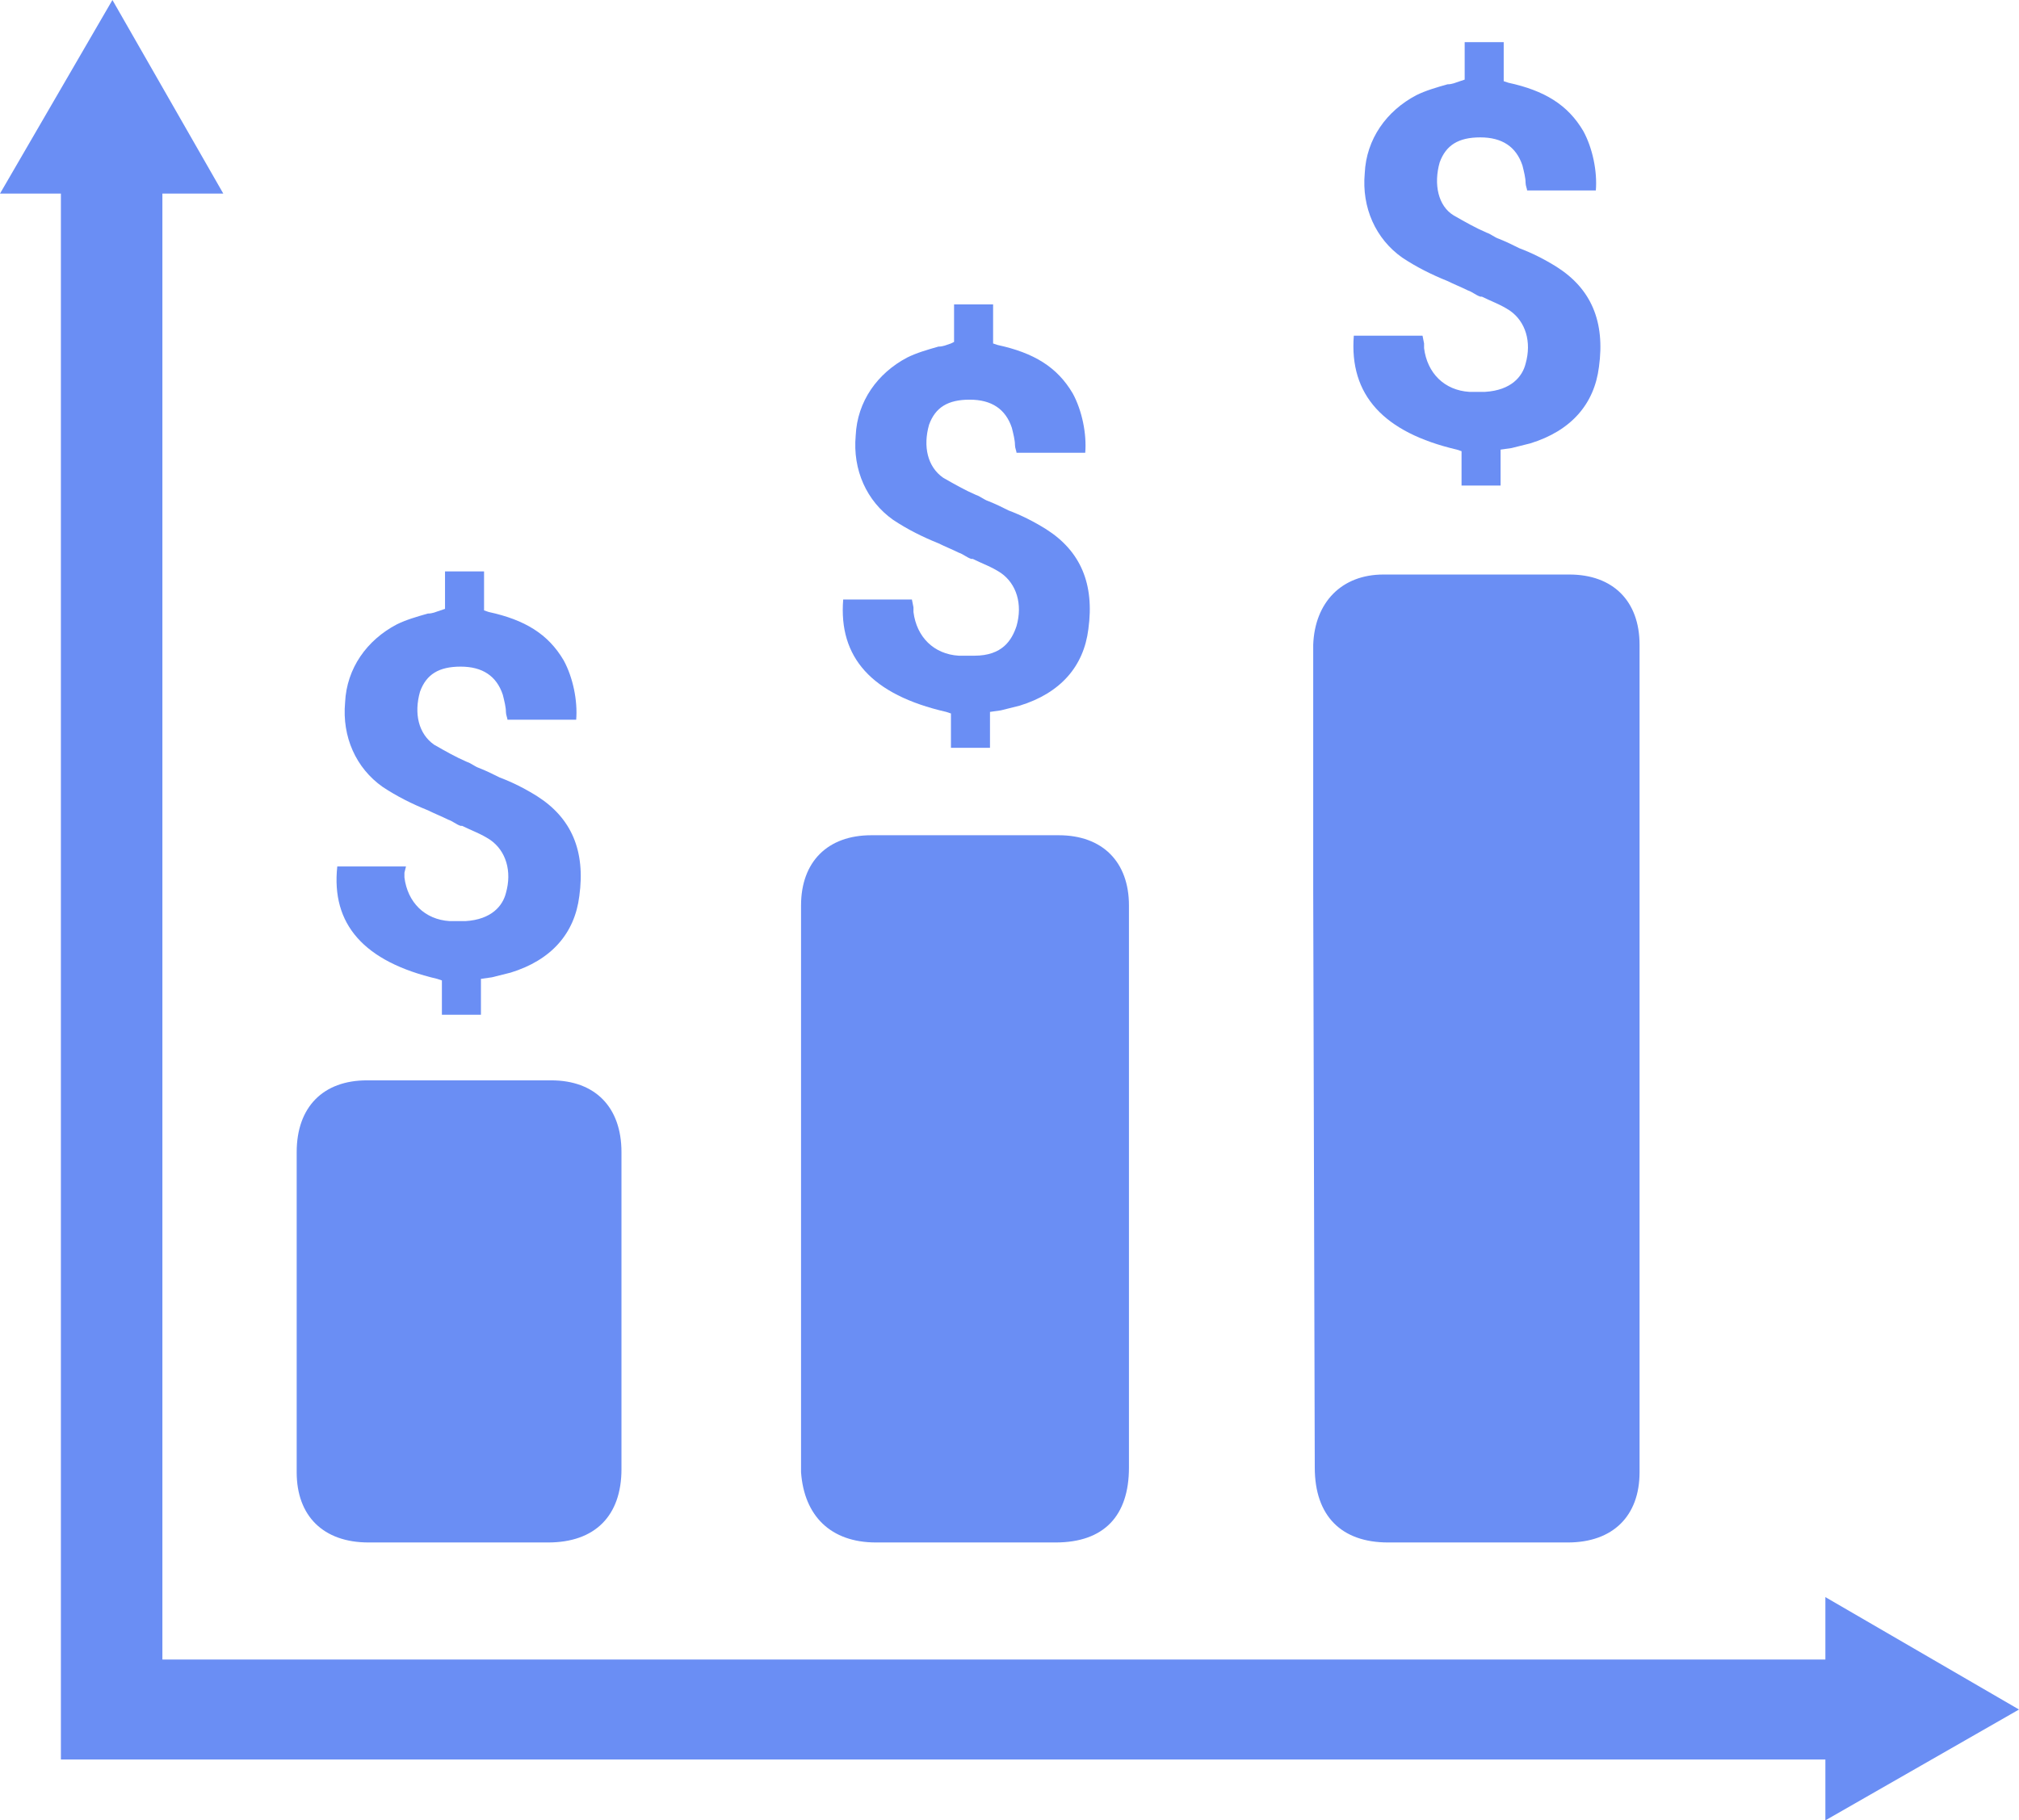
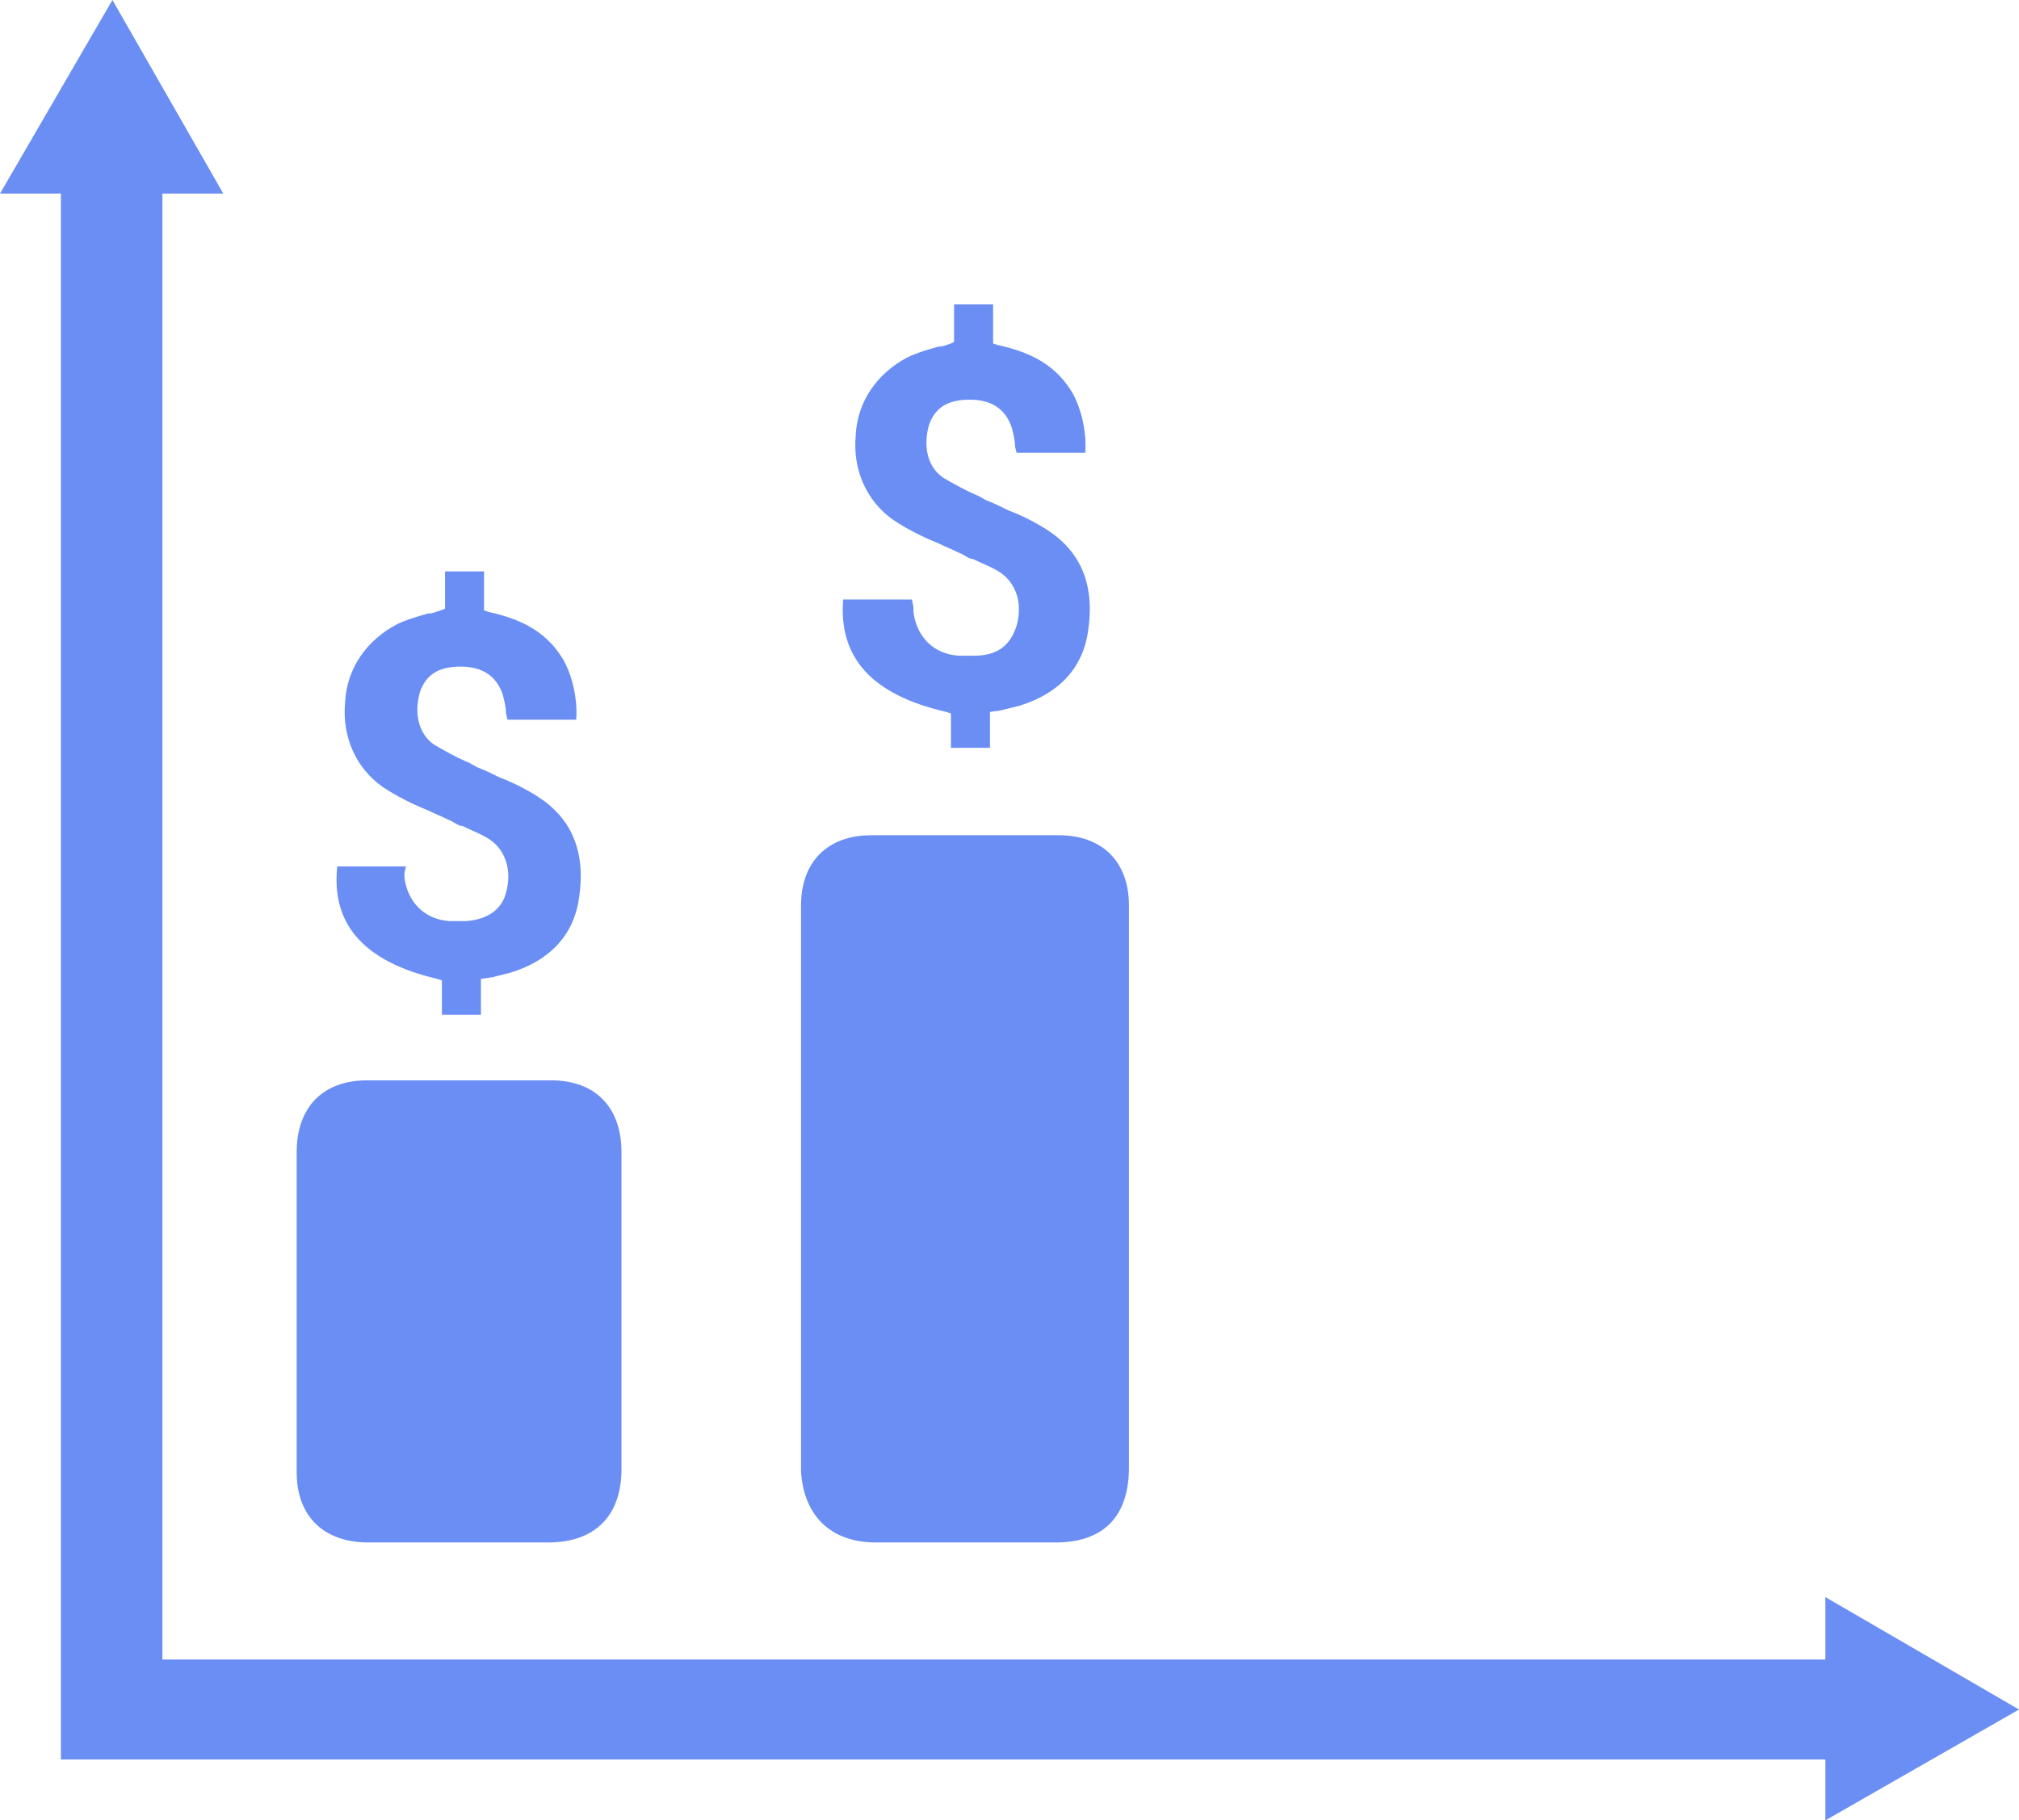
<svg xmlns="http://www.w3.org/2000/svg" id="Layer_1" x="0px" y="0px" width="129.3px" height="116.6px" viewBox="0 0 129.3 116.6" style="enable-background:new 0 0 129.3 116.6;" xml:space="preserve">
  <style type="text/css">
	.st0{fill:#6A8EF4;}
</style>
  <g>
    <polygon class="st0" points="129.3,109.5 116.9,102.3 116.9,106.3 10.4,106.3 10.4,12.4 14.3,12.4 7.2,0 0,12.4 3.9,12.4    3.9,112.7 116.9,112.7 116.9,116.6  " />
    <path class="st0" d="M56.1,98.8h11.5c3.1,0,4.7-1.7,4.7-4.8l0-28.3c0-2.1,0-3.7,0-7.7c0-2.8-1.7-4.5-4.5-4.5l-6,0l-6,0   c-2.8,0-4.5,1.7-4.5,4.5c0,13.7,0,22.6,0,36.3C51.5,97.1,53.2,98.8,56.1,98.8z" />
-     <path class="st0" d="M84.2,94c0,3.1,1.7,4.8,4.7,4.8h11.5c2.9,0,4.6-1.7,4.6-4.5c0-13.7,0-39.3,0-53c0-2.8-1.7-4.5-4.5-4.5l-5.9,0   l-6,0c-2.7,0-4.4,1.8-4.5,4.5c0,4,0,8.7,0,15.7L84.2,94z" />
    <path class="st0" d="M23.6,98.8h11.5c3,0,4.7-1.7,4.7-4.7V73.8c0-2.9-1.7-4.6-4.5-4.6l-5.9,0l-5.9,0c-2.8,0-4.5,1.7-4.5,4.6l0,11.5   l0,9C19,97.1,20.7,98.8,23.6,98.8z" />
    <path class="st0" d="M28,62.7l0.3,0.1V65h2.5v-2.3l0.7-0.1c0.4-0.1,0.8-0.2,1.2-0.3c2.6-0.8,4.1-2.5,4.4-4.9c0.4-2.9-0.5-5-2.7-6.4   c-0.8-0.5-1.6-0.9-2.4-1.2c-0.4-0.2-0.8-0.4-1.3-0.6c-0.3-0.1-0.5-0.3-0.8-0.4c-0.7-0.3-1.4-0.7-2.1-1.1c-1-0.7-1.3-2-0.9-3.4   c0.4-1.1,1.2-1.6,2.6-1.6c1.4,0,2.3,0.6,2.7,1.8c0.1,0.4,0.2,0.8,0.2,1.1c0,0.2,0.1,0.4,0.1,0.5l0,0l4.4,0c0.1-1.2-0.2-2.7-0.8-3.8   c-1-1.7-2.5-2.6-4.8-3.1l-0.3-0.1v-2.5h-2.5V39l-0.3,0.1c-0.3,0.1-0.5,0.2-0.8,0.2c-0.7,0.2-1.4,0.4-2,0.7c-1.9,1-3.2,2.8-3.3,5   c-0.2,2.2,0.7,4.2,2.4,5.4c0.9,0.6,1.9,1.1,2.9,1.5c0.4,0.2,0.9,0.4,1.3,0.6c0.3,0.1,0.5,0.3,0.8,0.4l0.1,0   c0.6,0.3,1.2,0.5,1.8,0.9c1,0.7,1.4,2,1,3.4c-0.2,0.8-0.9,1.7-2.6,1.8c-0.3,0-0.6,0-1,0c-1.6-0.1-2.7-1.2-2.9-2.8   c0-0.1,0-0.2,0-0.3L26,55.5l-4.4,0C21.2,59.2,23.3,61.6,28,62.7z" />
    <path class="st0" d="M60.6,45.6l0.3,0.1v2.2h2.5v-2.3l0.7-0.1c0.4-0.1,0.8-0.2,1.2-0.3c2.6-0.8,4.1-2.5,4.4-4.9   c0.4-2.9-0.5-5-2.7-6.4c-0.8-0.5-1.6-0.9-2.4-1.2c-0.4-0.2-0.8-0.4-1.3-0.6c-0.3-0.1-0.5-0.3-0.8-0.4c-0.7-0.3-1.4-0.7-2.1-1.1   c-1-0.7-1.3-2-0.9-3.4c0.4-1.1,1.2-1.6,2.6-1.6c1.4,0,2.3,0.6,2.7,1.8c0.1,0.4,0.2,0.8,0.2,1.1c0,0.2,0.1,0.4,0.1,0.5l0,0l4.4,0   c0.1-1.2-0.2-2.7-0.8-3.8c-1-1.7-2.5-2.6-4.8-3.1l-0.3-0.1v-2.5h-2.5v2.4L60.9,22c-0.3,0.1-0.5,0.2-0.8,0.2c-0.7,0.2-1.4,0.4-2,0.7   c-1.9,1-3.2,2.8-3.3,5c-0.2,2.2,0.7,4.2,2.4,5.4c0.9,0.6,1.9,1.1,2.9,1.5c0.4,0.2,0.9,0.4,1.3,0.6c0.3,0.1,0.5,0.3,0.8,0.4l0.1,0   c0.6,0.3,1.2,0.5,1.8,0.9c1,0.7,1.4,2,1,3.4C64.8,41,64.2,42,62.4,42c-0.3,0-0.6,0-1,0c-1.6-0.1-2.7-1.2-2.9-2.8c0-0.1,0-0.2,0-0.3   l-0.1-0.5l-4.4,0C53.7,42.1,55.8,44.5,60.6,45.6z" />
-     <path class="st0" d="M93.3,28.8l0.3,0.1v2.2h2.5v-2.3l0.7-0.1c0.4-0.1,0.8-0.2,1.2-0.3c2.6-0.8,4.1-2.5,4.4-4.9   c0.4-2.9-0.5-5-2.7-6.4c-0.8-0.5-1.6-0.9-2.4-1.2c-0.4-0.2-0.8-0.4-1.3-0.6c-0.3-0.1-0.5-0.3-0.8-0.4c-0.7-0.3-1.4-0.7-2.1-1.1   c-1-0.6-1.3-2-0.9-3.4c0.4-1.1,1.2-1.6,2.6-1.6c1.4,0,2.3,0.6,2.7,1.8c0.1,0.4,0.2,0.8,0.2,1.1c0,0.2,0.1,0.4,0.1,0.5l0,0l4.4,0   c0.1-1.2-0.2-2.7-0.8-3.8c-1-1.7-2.5-2.6-4.8-3.1l-0.3-0.1V2.7h-2.5v2.4l-0.3,0.1c-0.3,0.1-0.5,0.2-0.8,0.2c-0.7,0.2-1.4,0.4-2,0.7   c-1.9,1-3.2,2.8-3.3,5c-0.2,2.2,0.7,4.2,2.4,5.4c0.9,0.6,1.9,1.1,2.9,1.5c0.4,0.2,0.9,0.4,1.3,0.6c0.3,0.1,0.5,0.3,0.8,0.4l0.1,0   c0.6,0.3,1.2,0.5,1.8,0.9c1,0.7,1.4,2,1,3.4c-0.2,0.8-0.9,1.7-2.6,1.8c-0.3,0-0.6,0-1,0c-1.6-0.1-2.7-1.2-2.9-2.8   c0-0.1,0-0.2,0-0.3l-0.1-0.5l-4.4,0C86.4,25.3,88.6,27.7,93.3,28.8z" />
  </g>
</svg>